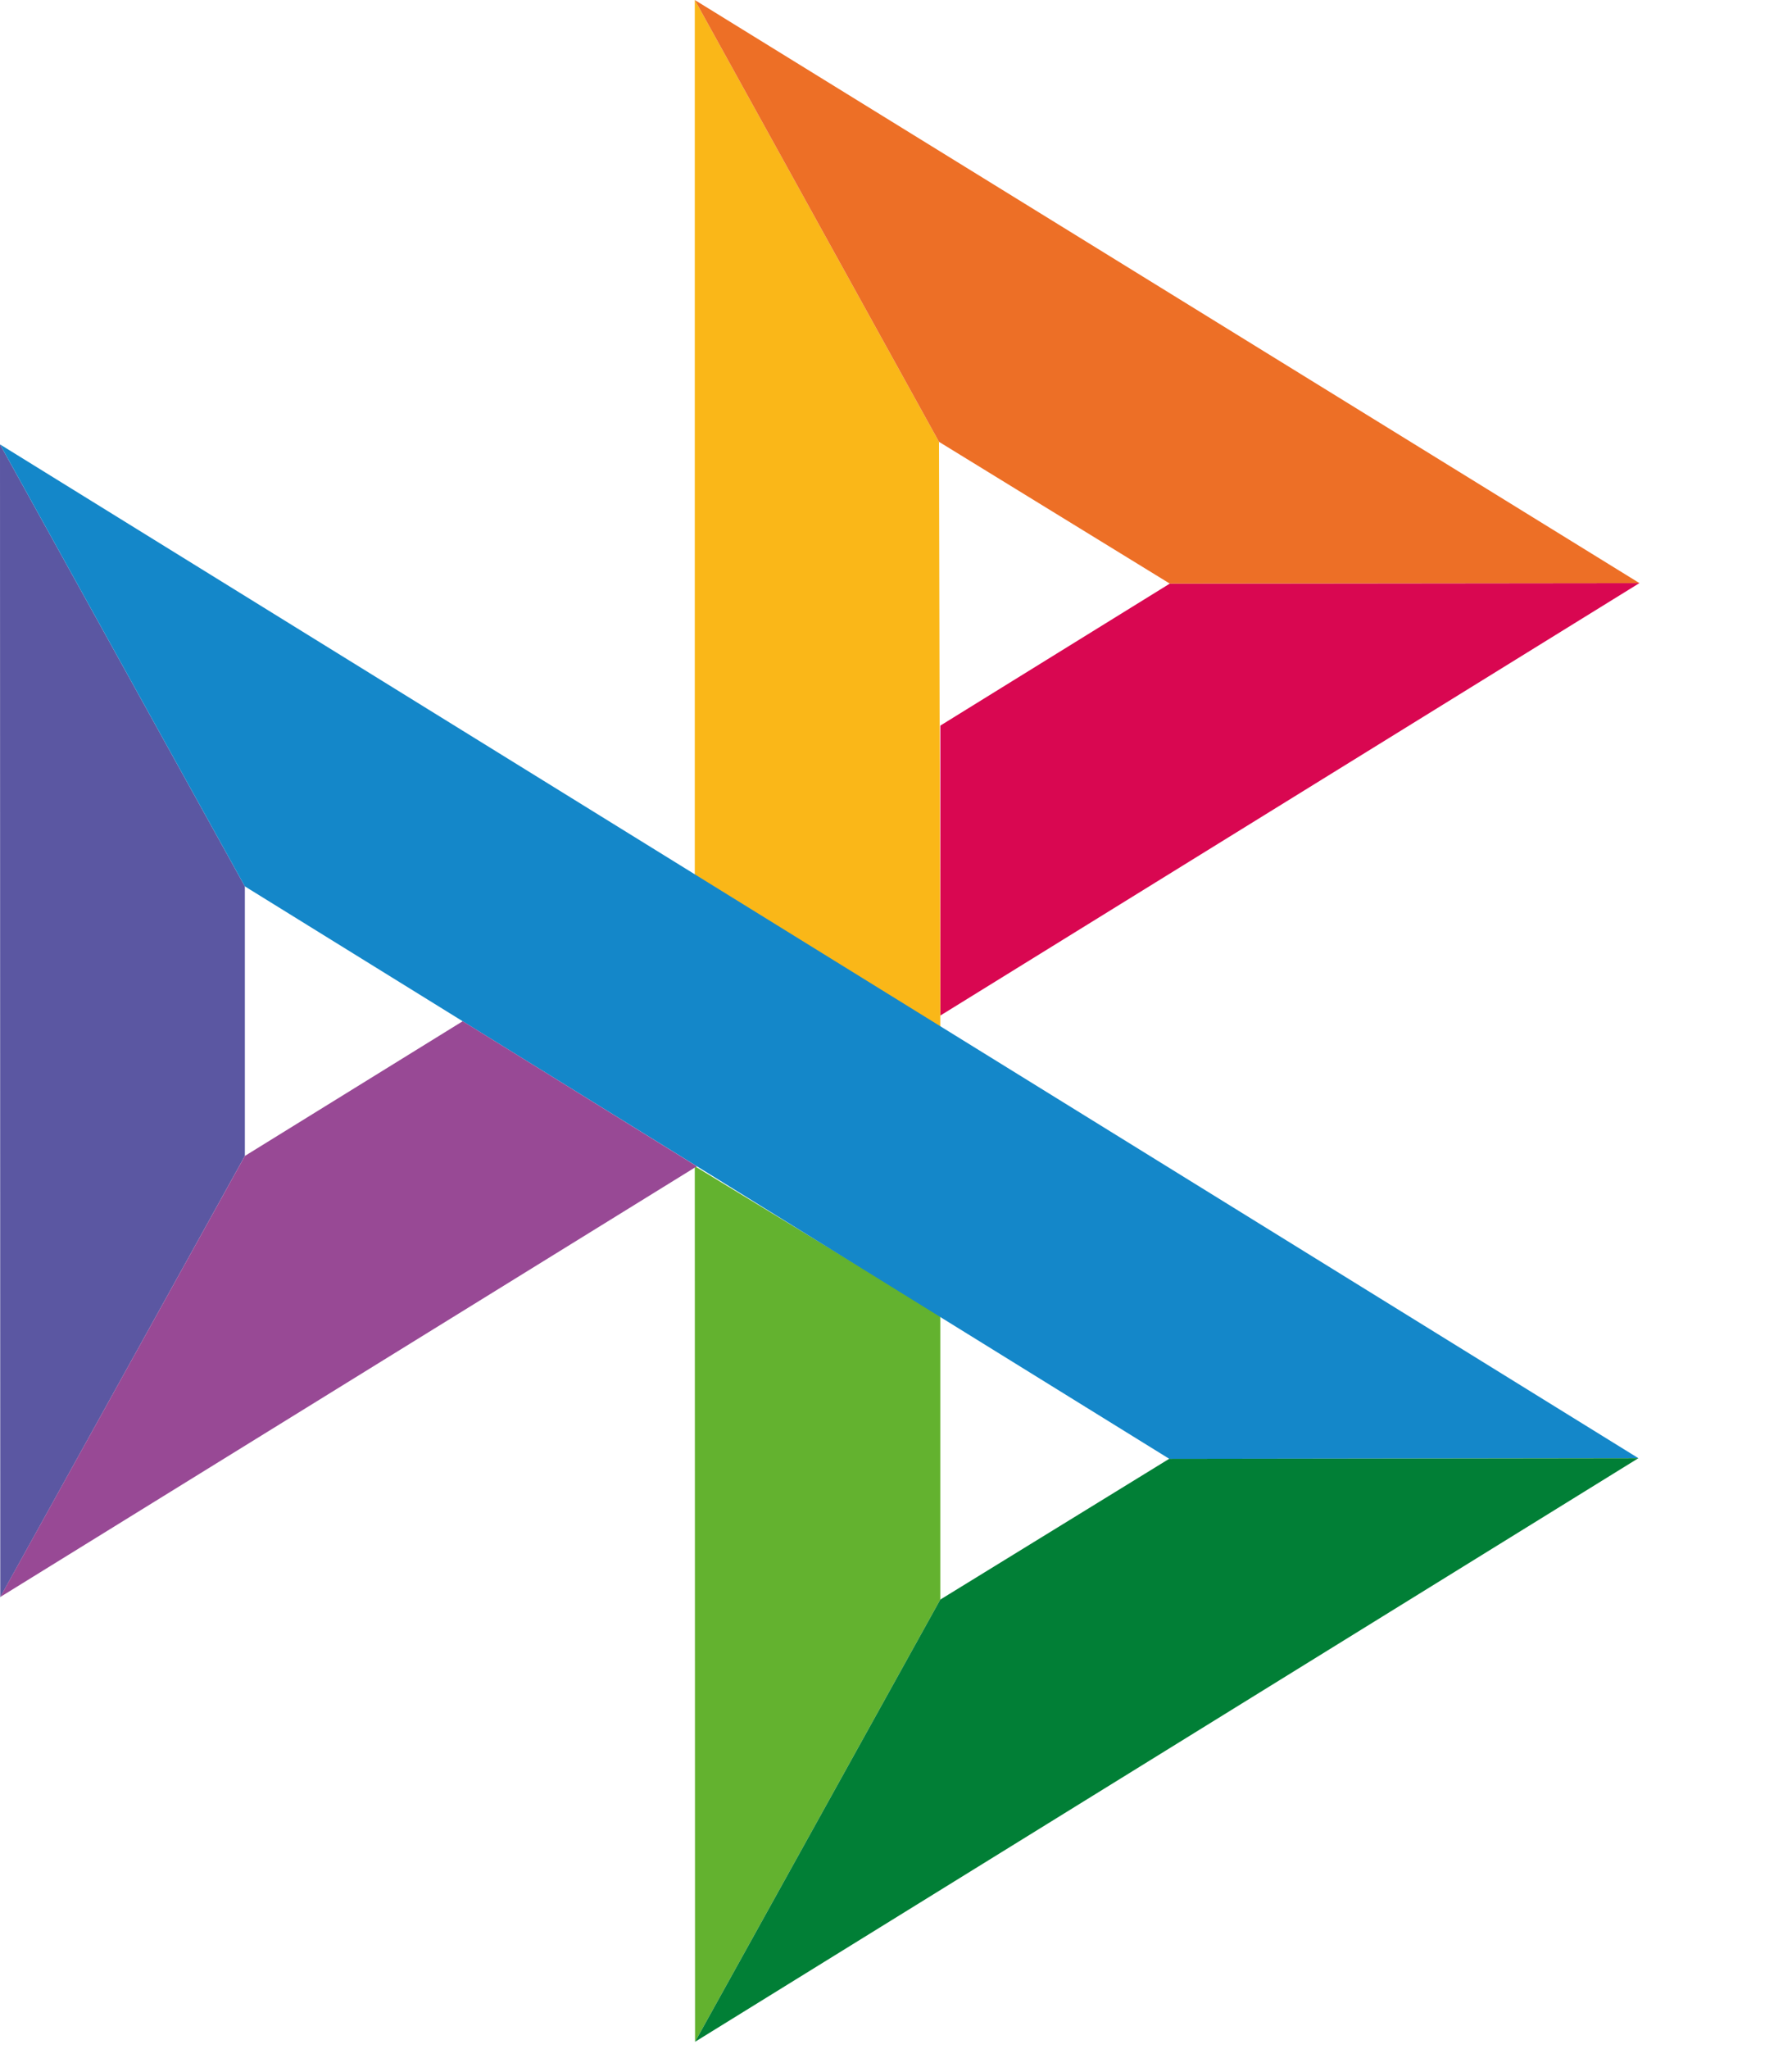
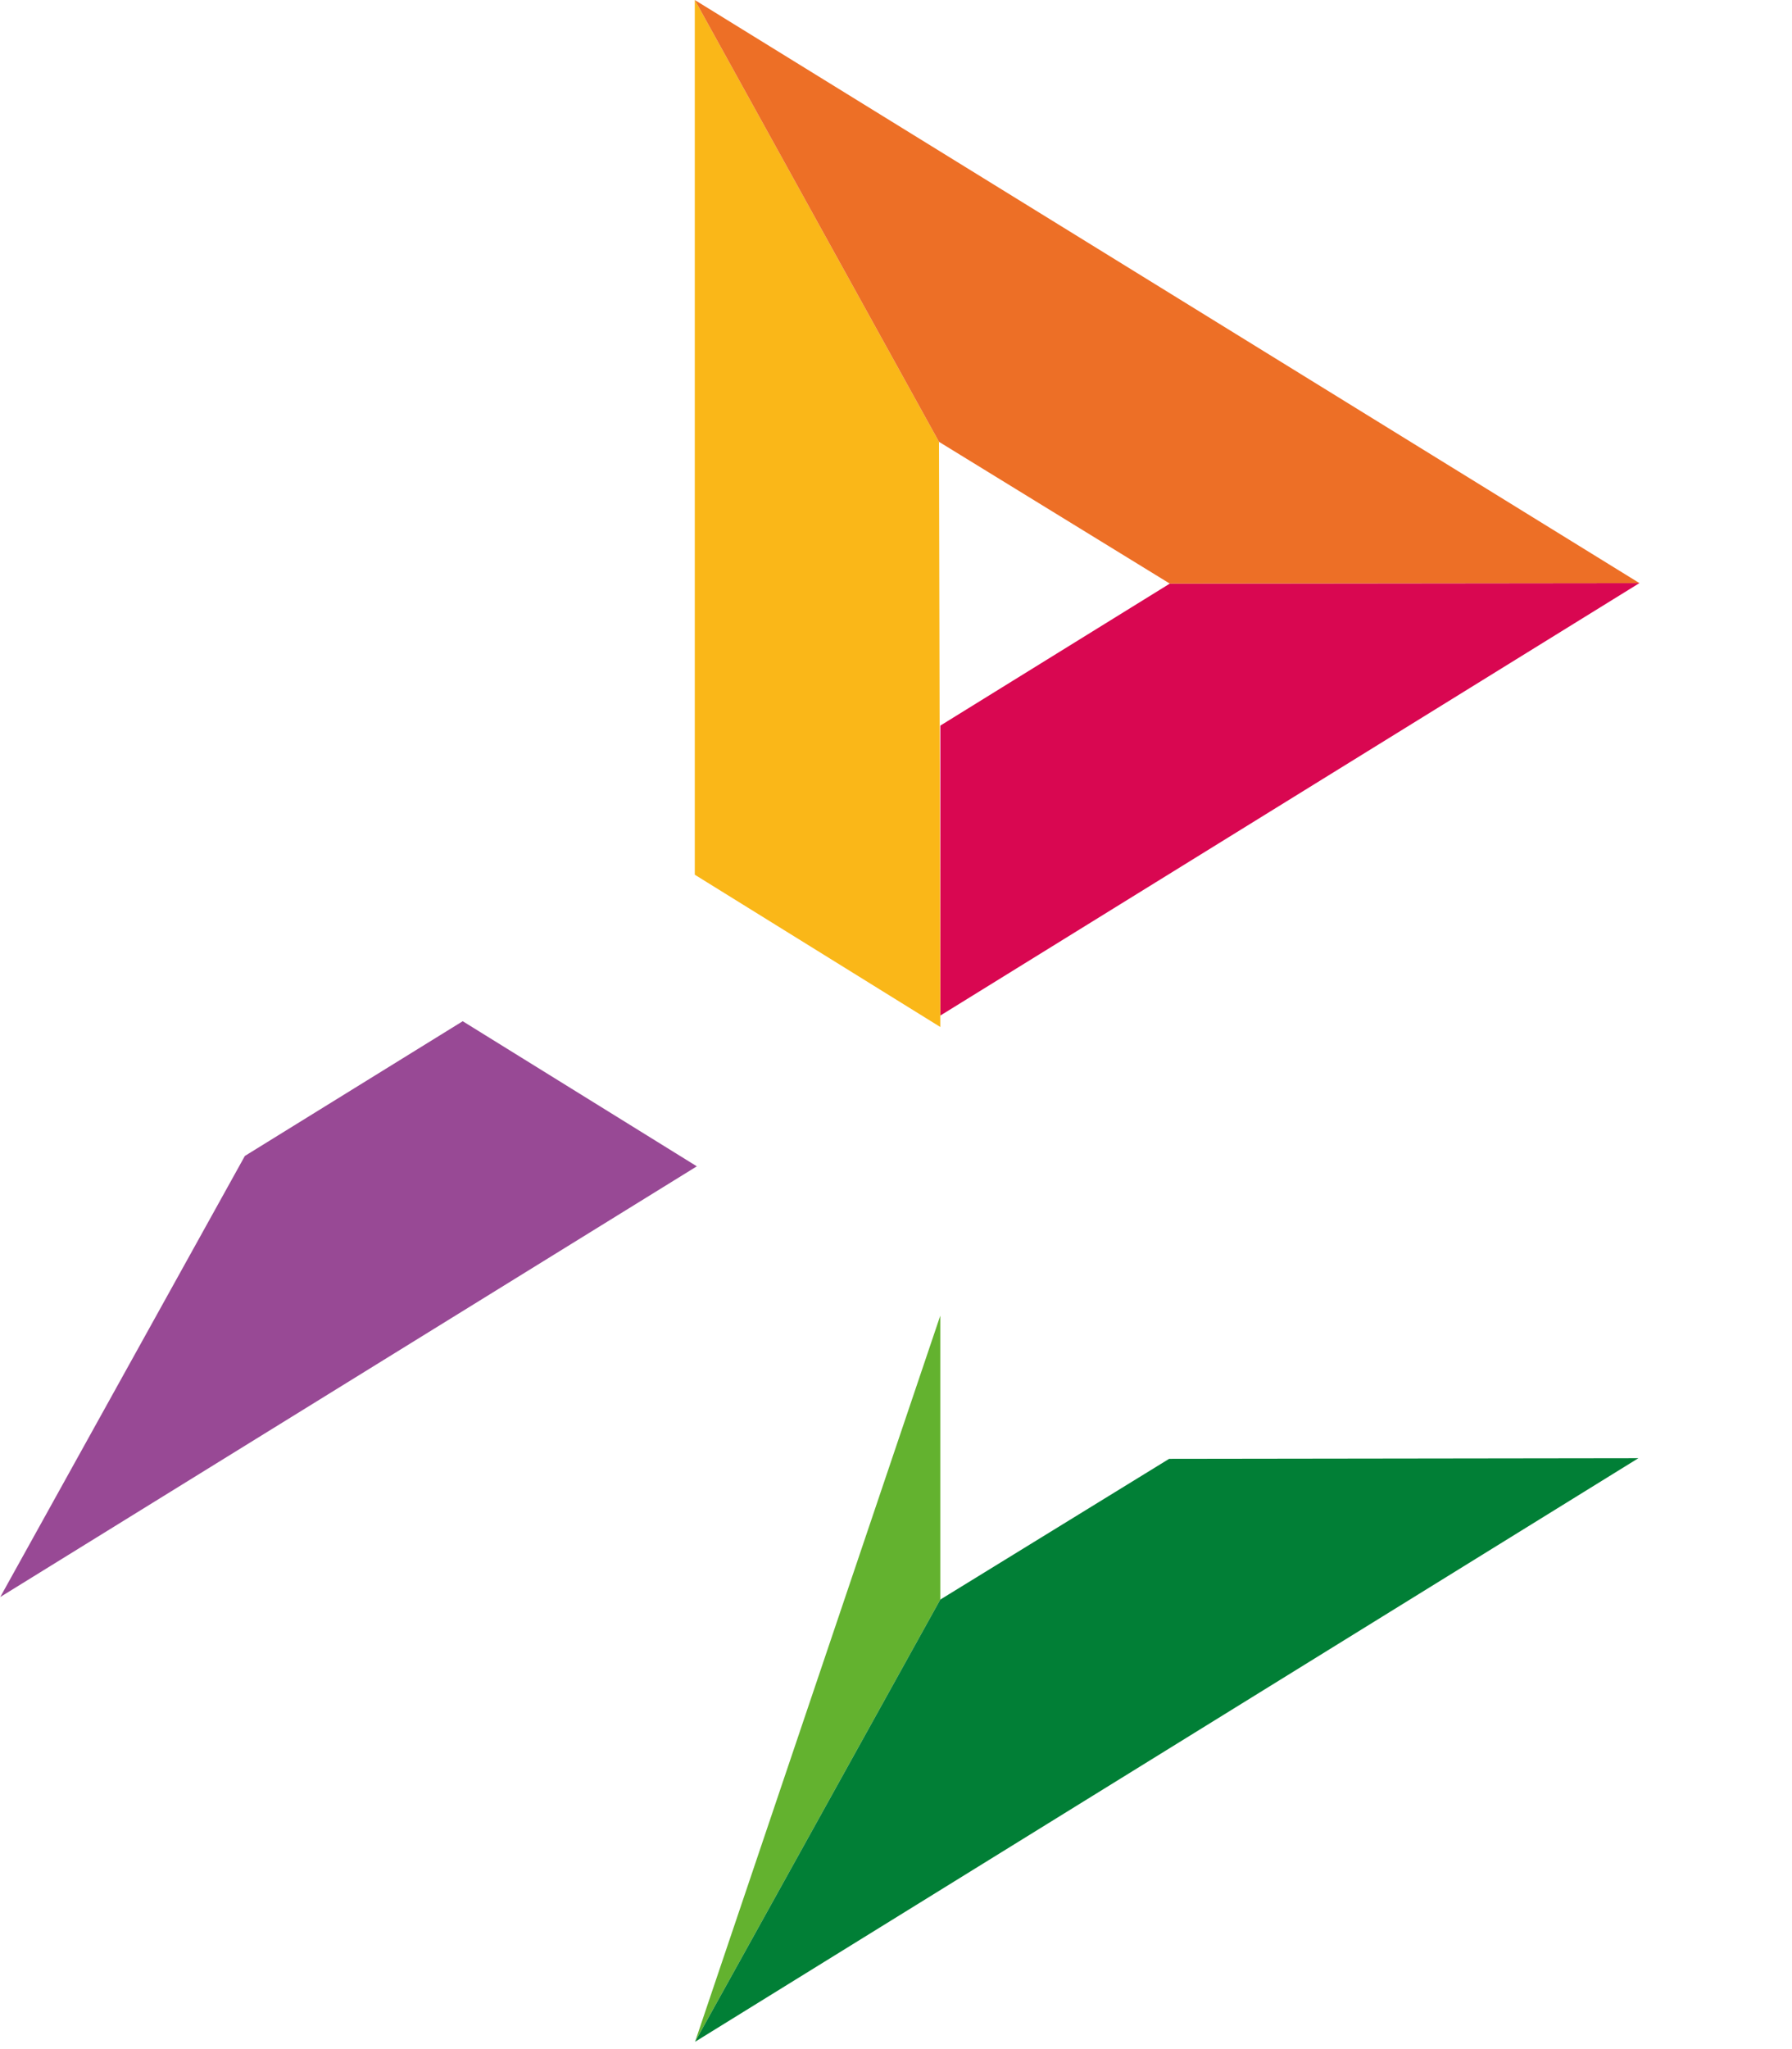
<svg xmlns="http://www.w3.org/2000/svg" width="14" height="16" viewBox="0 0 14 16" fill="none">
-   <path d="M0 3.47L1.913 6.921V9.026L0.002 12.471L0 3.47Z" fill="#5B57A2" />
  <path d="M7.346 5.666L9.139 4.557L12.808 4.553L7.346 7.93V5.666Z" fill="#D90751" />
  <path d="M7.336 3.45L7.346 8.019L5.428 6.83V0L7.336 3.45Z" fill="#FAB718" />
  <path d="M12.808 4.553L9.139 4.557L7.336 3.45L5.428 0L12.808 4.553Z" fill="#ED6F26" />
-   <path d="M7.346 12.49V10.273L5.428 9.106L5.43 15.943L7.346 12.49Z" fill="#63B22F" />
-   <path d="M9.135 11.391L1.913 6.921L0 3.47L12.8 11.386L9.135 11.391Z" fill="#1487C9" />
+   <path d="M7.346 12.49V10.273L5.43 15.943L7.346 12.49Z" fill="#63B22F" />
  <path d="M5.43 15.943L7.346 12.49L9.134 11.391L12.8 11.386L5.43 15.943Z" fill="#017F36" />
  <path d="M0.002 12.47L5.444 9.107L3.615 7.974L1.913 9.026L0.002 12.47Z" fill="#984995" />
</svg>